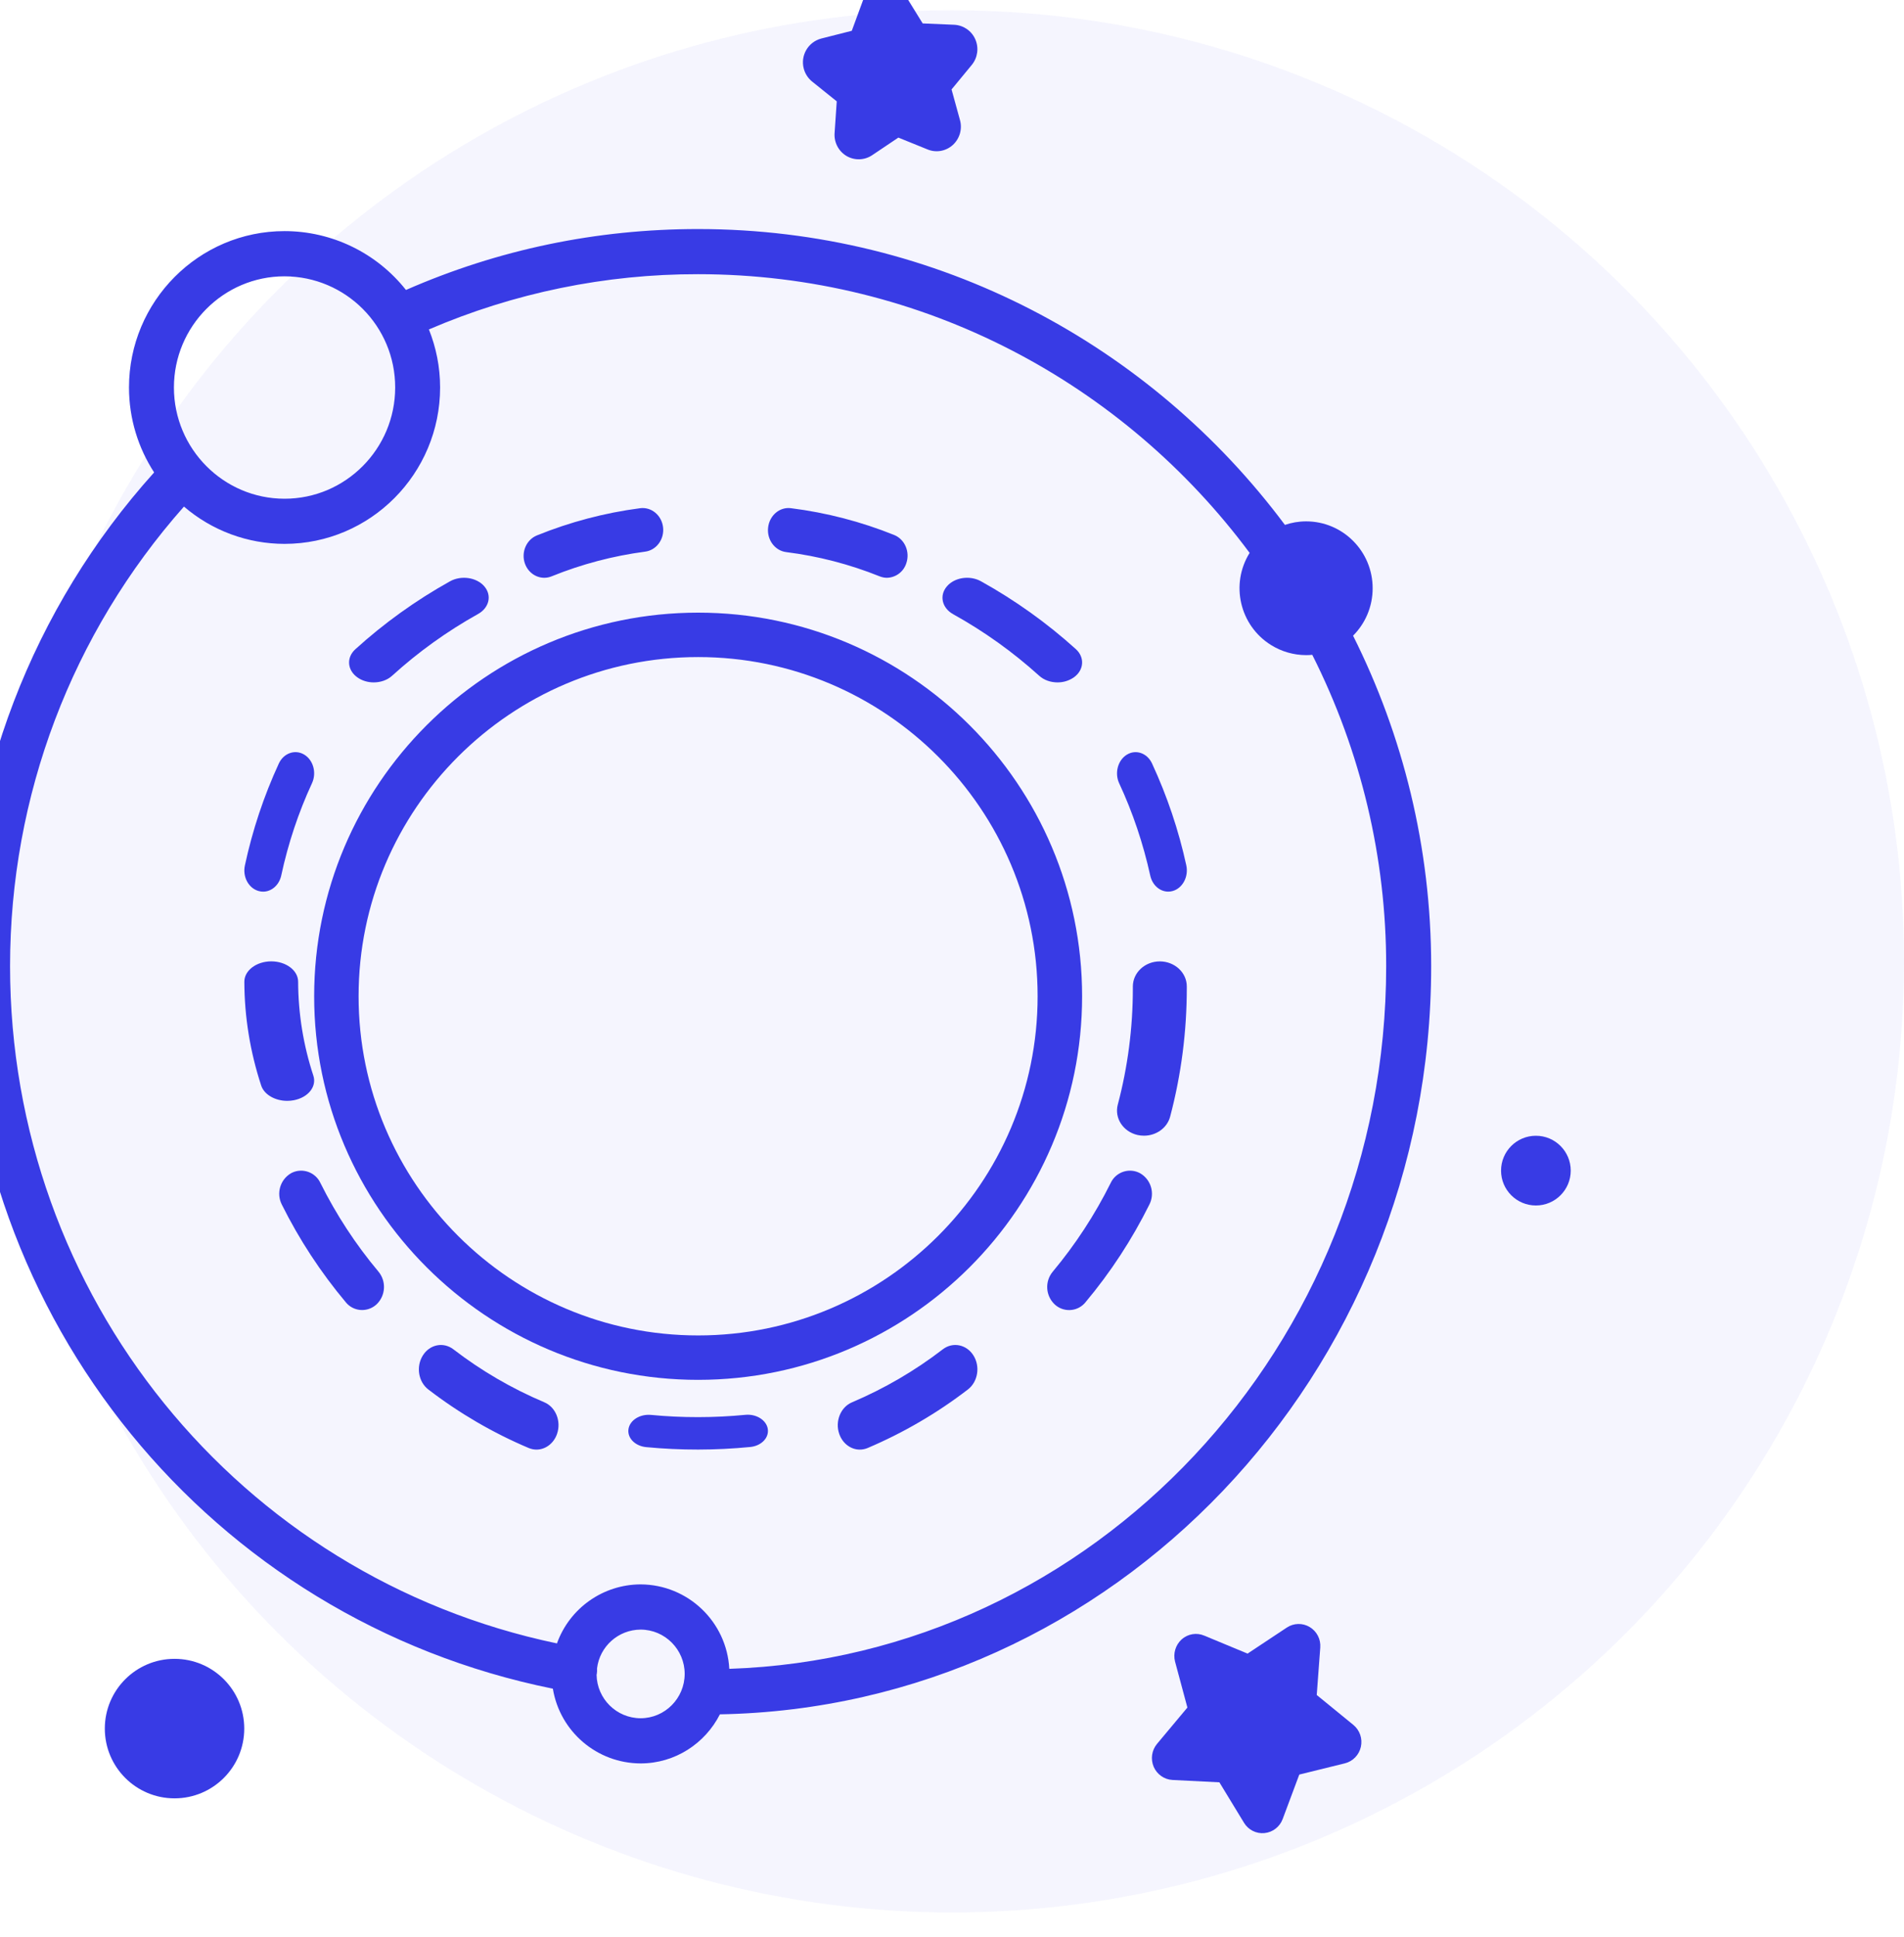
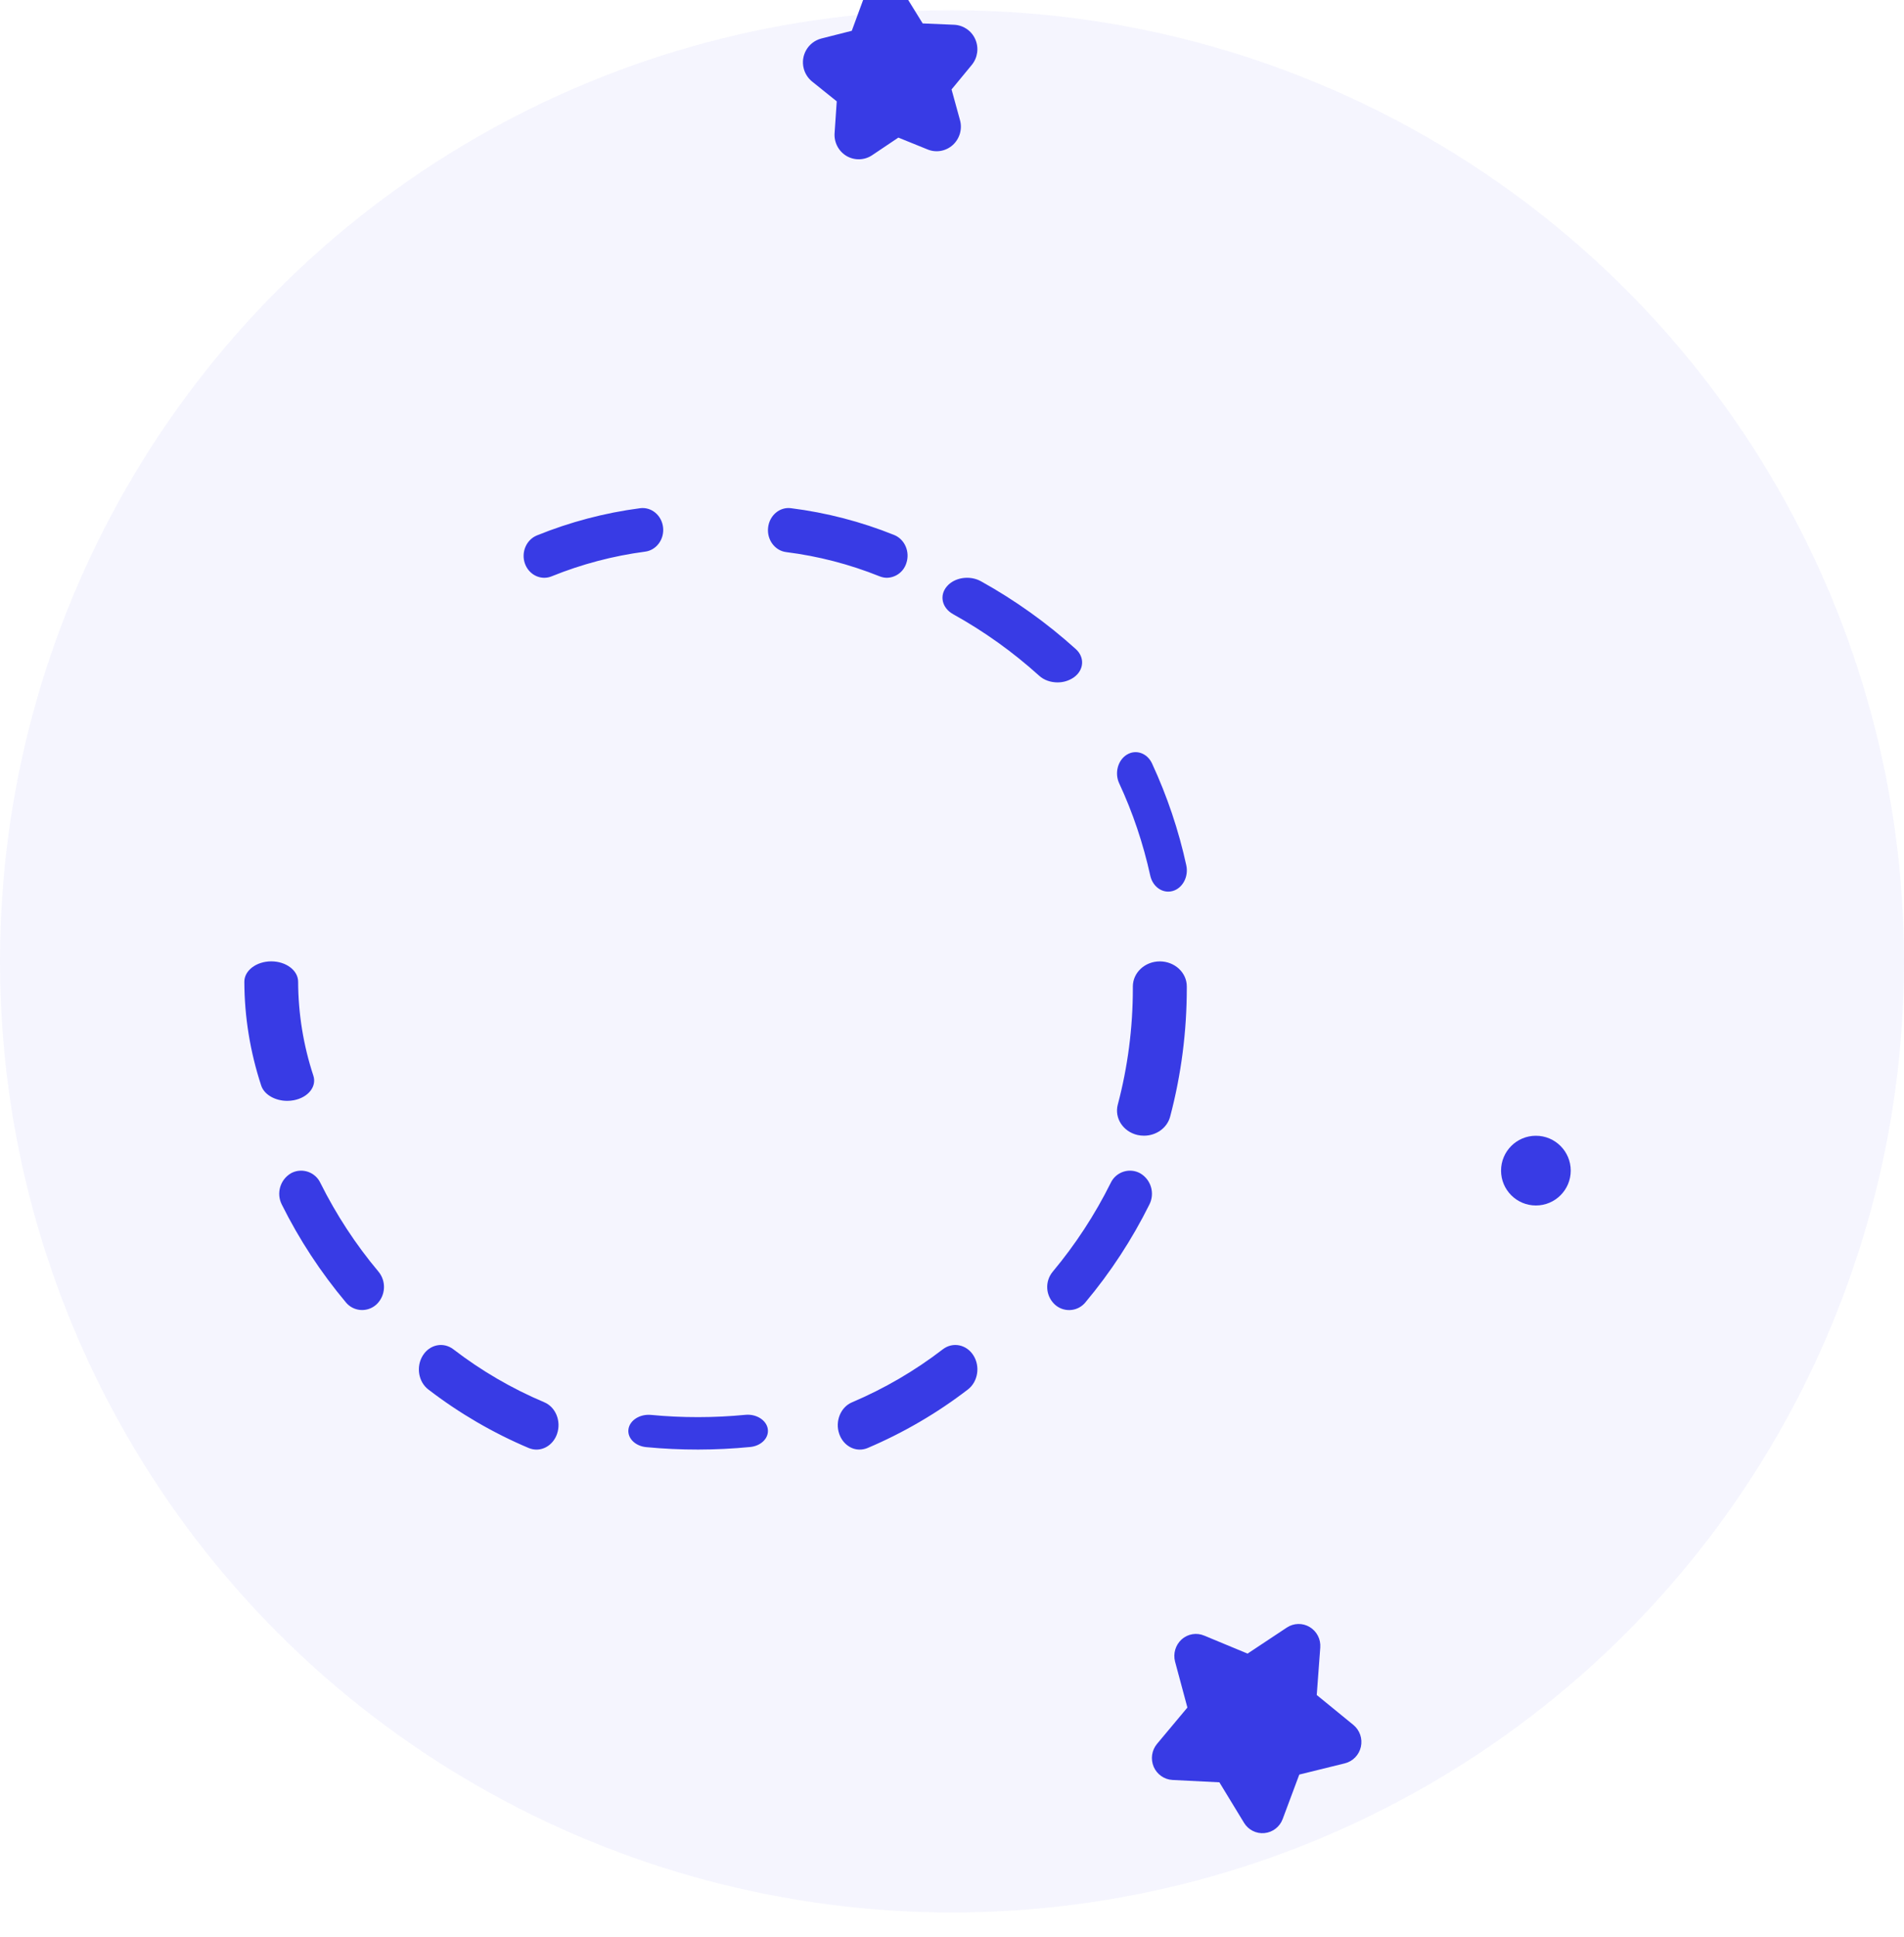
<svg xmlns="http://www.w3.org/2000/svg" version="1.1" id="Layer_1" x="0px" y="0px" width="60px" height="61px" viewBox="0 0 60 61" enable-background="new 0 0 60 61" xml:space="preserve" preserveAspectRatio="none">
  <g transform="translate(-8 -1.675)">
    <ellipse opacity="0.05" fill="#383BE5" enable-background="new    " cx="38" cy="31.955" rx="30" ry="29.955" />
    <g transform="translate(.3 1.201)">
-       <path fill="#383BE5" d="M41.8,31.852c0-6.662-5.428-12.082-12.1-12.082s-12.1,5.42-12.1,12.082s5.428,12.082,12.1,12.082    S41.8,38.514,41.8,31.852z M19,31.852c0-5.89,4.8-10.683,10.7-10.683c5.899,0,10.698,4.792,10.698,10.683    c0,5.89-4.8,10.683-10.698,10.683C23.8,42.535,19,37.742,19,31.852z M19.476,21.967c0.216,0,0.43-0.071,0.583-0.212    c0.825-0.749,1.734-1.401,2.707-1.943c0.353-0.198,0.44-0.588,0.195-0.872c-0.246-0.284-0.73-0.353-1.082-0.156    c-1.074,0.598-2.075,1.316-2.985,2.142c-0.283,0.26-0.253,0.656,0.07,0.884C19.111,21.915,19.294,21.967,19.476,21.967z     M15.851,28.538c0.047,0.013,0.094,0.02,0.14,0.02c0.266,0,0.506-0.206,0.572-0.51c0.217-1.009,0.543-1.987,0.97-2.909    c0.15-0.326,0.039-0.729-0.25-0.9c-0.287-0.17-0.644-0.044-0.796,0.282c-0.474,1.028-0.833,2.105-1.07,3.212    C15.34,28.091,15.534,28.451,15.851,28.538z" />
      <path fill="#383BE5" d="M17.575,34.354c-0.315-0.956-0.477-1.954-0.48-2.961c-0.001-0.353-0.38-0.64-0.847-0.64h-0.003    c-0.467,0.002-0.846,0.289-0.845,0.642c0.003,1.104,0.181,2.203,0.53,3.267c0.095,0.291,0.442,0.485,0.822,0.485    c0.068,0,0.137-0.007,0.204-0.019C17.411,35.042,17.687,34.697,17.575,34.354z M37.736,19.819    c0.975,0.541,1.884,1.191,2.711,1.938c0.153,0.14,0.366,0.21,0.578,0.21c0.185,0.001,0.365-0.054,0.517-0.16    c0.319-0.23,0.346-0.628,0.062-0.887c-0.912-0.824-1.916-1.542-2.991-2.138c-0.353-0.196-0.835-0.124-1.076,0.163    C37.294,19.231,37.383,19.622,37.736,19.819L37.736,19.819z M32.475,17.863c1.008,0.126,2,0.384,2.946,0.764    c0.076,0.03,0.153,0.045,0.229,0.045c0.278-0.006,0.522-0.188,0.608-0.452c0.127-0.36-0.044-0.76-0.38-0.896    c-1.044-0.42-2.137-0.704-3.253-0.844c-0.357-0.046-0.678,0.229-0.72,0.61C31.862,17.473,32.118,17.818,32.475,17.863z     M24.852,18.672c0.08,0,0.159-0.016,0.232-0.046c0.945-0.383,1.935-0.644,2.945-0.777c0.357-0.046,0.61-0.39,0.566-0.768    c-0.044-0.379-0.369-0.648-0.726-0.6c-1.115,0.146-2.208,0.434-3.25,0.857c-0.336,0.137-0.504,0.536-0.376,0.89    C24.343,18.504,24.59,18.672,24.852,18.672z M43.947,28.05c0.067,0.305,0.305,0.507,0.567,0.507c0.047,0,0.096-0.007,0.142-0.02    c0.313-0.09,0.505-0.452,0.427-0.81c-0.241-1.105-0.604-2.181-1.08-3.208c-0.152-0.326-0.507-0.45-0.791-0.277    c-0.285,0.172-0.395,0.577-0.244,0.903C43.397,26.065,43.725,27.043,43.947,28.05L43.947,28.05z M43.63,37.428    c-0.324-0.178-0.732-0.058-0.91,0.267c-0.007,0.014-0.014,0.026-0.02,0.039c-0.498,1-1.111,1.938-1.827,2.795    c-0.252,0.305-0.226,0.752,0.06,1.026c0.268,0.252,0.688,0.24,0.94-0.026c0.011-0.012,0.022-0.024,0.032-0.037    c0.791-0.943,1.468-1.979,2.016-3.082c0.178-0.352,0.051-0.782-0.289-0.981H43.63z M44.25,30.754c-0.47,0-0.851,0.353-0.851,0.79    v0.065c0,1.237-0.16,2.47-0.475,3.657c-0.111,0.424,0.168,0.852,0.623,0.956c0.066,0.015,0.135,0.022,0.203,0.022    c0.383,0,0.73-0.241,0.825-0.603c0.349-1.319,0.524-2.679,0.524-4.043v-0.056C45.1,31.108,44.718,30.755,44.25,30.754    L44.25,30.754z M37.41,42.972c-0.879,0.676-1.841,1.237-2.862,1.67c-0.359,0.152-0.539,0.598-0.402,0.993    c0.106,0.307,0.37,0.496,0.648,0.496c0.084,0,0.168-0.017,0.247-0.05c1.127-0.479,2.189-1.098,3.16-1.844    c0.315-0.242,0.394-0.722,0.176-1.07C38.159,42.818,37.725,42.731,37.41,42.972L37.41,42.972z M24.851,44.64    c-1.022-0.432-1.984-0.992-2.864-1.668c-0.315-0.241-0.748-0.154-0.964,0.197c-0.218,0.35-0.139,0.83,0.177,1.07    c0.971,0.746,2.033,1.365,3.161,1.842c0.08,0.033,0.163,0.05,0.245,0.05c0.28,0,0.544-0.19,0.649-0.498    C25.391,45.233,25.21,44.79,24.851,44.64z M31.186,45.036c-0.98,0.095-1.992,0.097-2.973,0.002    c-0.35-0.031-0.666,0.168-0.708,0.447c-0.042,0.28,0.208,0.534,0.558,0.568c1.09,0.104,2.188,0.102,3.277-0.004    c0.35-0.034,0.598-0.288,0.555-0.568C31.853,45.203,31.533,45.001,31.186,45.036L31.186,45.036z M17.797,37.733    c-0.156-0.335-0.555-0.481-0.89-0.325c-0.014,0.006-0.027,0.014-0.04,0.021c-0.34,0.201-0.465,0.632-0.287,0.983    c0.549,1.104,1.227,2.137,2.018,3.08c0.232,0.284,0.651,0.325,0.935,0.093c0.013-0.011,0.025-0.021,0.037-0.032    c0.284-0.275,0.309-0.723,0.057-1.027C18.912,39.675,18.297,38.735,17.797,37.733z" />
-       <path fill="#383BE5" d="M50.956,19.002c0-1.164-0.939-2.107-2.097-2.107c-0.233,0-0.457,0.04-0.668,0.111    c-4.218-5.653-10.936-9.318-18.492-9.318c-3.206,0-6.3,0.646-9.206,1.919c-0.925-1.169-2.334-1.853-3.826-1.854    c-2.703,0-4.902,2.21-4.902,4.926c0,0.986,0.293,1.904,0.792,2.675C8.713,19.621,6.59,25.163,6.6,30.906    c0,11.108,7.756,20.583,18.522,22.755c0.223,1.354,1.392,2.35,2.764,2.354c1.09,0,2.035-0.63,2.5-1.546    C42.78,54.245,52.8,43.765,52.8,30.906c0-3.742-0.891-7.276-2.461-10.41C50.72,20.114,50.956,19.586,50.956,19.002z M16.666,9.177    c1.93,0.005,3.49,1.572,3.487,3.502c0,1.931-1.564,3.503-3.486,3.503c-1.922,0-3.486-1.572-3.486-3.503    C13.181,10.748,14.745,9.177,16.666,9.177L16.666,9.177z M27.886,54.592c-0.758-0.003-1.374-0.612-1.386-1.37    c0.001-0.01,0.005-0.018,0.007-0.027c0.009-0.057,0.011-0.113,0.007-0.171c0.083-0.695,0.671-1.22,1.372-1.224    c0.767,0,1.39,0.627,1.39,1.395C29.275,53.965,28.652,54.592,27.886,54.592z M51.382,30.905c0,11.969-9.222,21.747-20.7,22.131    c-0.08-1.487-1.306-2.654-2.796-2.66c-1.182,0.004-2.235,0.747-2.635,1.859C15.224,50.14,8.017,41.281,8.017,30.905    c0-5.372,1.944-10.482,5.48-14.476c0.882,0.758,2.007,1.175,3.17,1.175c2.704,0,4.902-2.21,4.902-4.927    c0-0.646-0.127-1.261-0.353-1.827c2.679-1.152,5.566-1.745,8.483-1.74c7.106,0,13.424,3.454,17.38,8.778    c-0.615,0.988-0.312,2.287,0.674,2.902c0.332,0.207,0.715,0.317,1.106,0.318c0.065,0,0.131-0.003,0.194-0.01    C50.588,24.14,51.386,27.498,51.382,30.905L51.382,30.905z" />
      <ellipse fill="#383BE5" cx="56.1" cy="37.344" rx="1.098" ry="1.098" />
-       <ellipse fill="#383BE5" cx="13.2" cy="54.918" rx="2.197" ry="2.197" />
      <path fill="#383BE5" d="M49.194,53.86l0.111-1.495c0.02-0.262-0.109-0.512-0.334-0.646c-0.223-0.134-0.503-0.127-0.72,0.017    l-1.237,0.82l-1.367-0.567c-0.24-0.102-0.518-0.054-0.711,0.12c-0.193,0.176-0.273,0.446-0.207,0.699l0.389,1.447l-0.957,1.144    c-0.168,0.202-0.208,0.48-0.105,0.723c0.104,0.239,0.334,0.401,0.592,0.414l1.478,0.074l0.777,1.276    c0.135,0.222,0.385,0.349,0.644,0.323c0.26-0.025,0.482-0.197,0.573-0.441l0.524-1.402l1.437-0.354    c0.253-0.063,0.448-0.266,0.504-0.521c0.057-0.257-0.035-0.523-0.237-0.689L49.194,53.86z M34.068,3.666L34,4.668    c-0.02,0.292,0.126,0.571,0.378,0.72c0.251,0.146,0.563,0.137,0.805-0.025l0.827-0.555l0.923,0.374    c0.269,0.11,0.576,0.054,0.793-0.142c0.216-0.198,0.304-0.5,0.226-0.782l-0.266-0.967l0.637-0.772    c0.186-0.227,0.229-0.538,0.111-0.807c-0.116-0.267-0.375-0.444-0.666-0.458l-0.992-0.042L36.25,0.36    c-0.22-0.357-0.688-0.468-1.045-0.248c-0.146,0.09-0.258,0.228-0.316,0.389l-0.347,0.943l-0.963,0.244    c-0.414,0.11-0.661,0.535-0.55,0.949c0.042,0.159,0.134,0.3,0.261,0.404L34.068,3.666L34.068,3.666z" />
    </g>
  </g>
</svg>